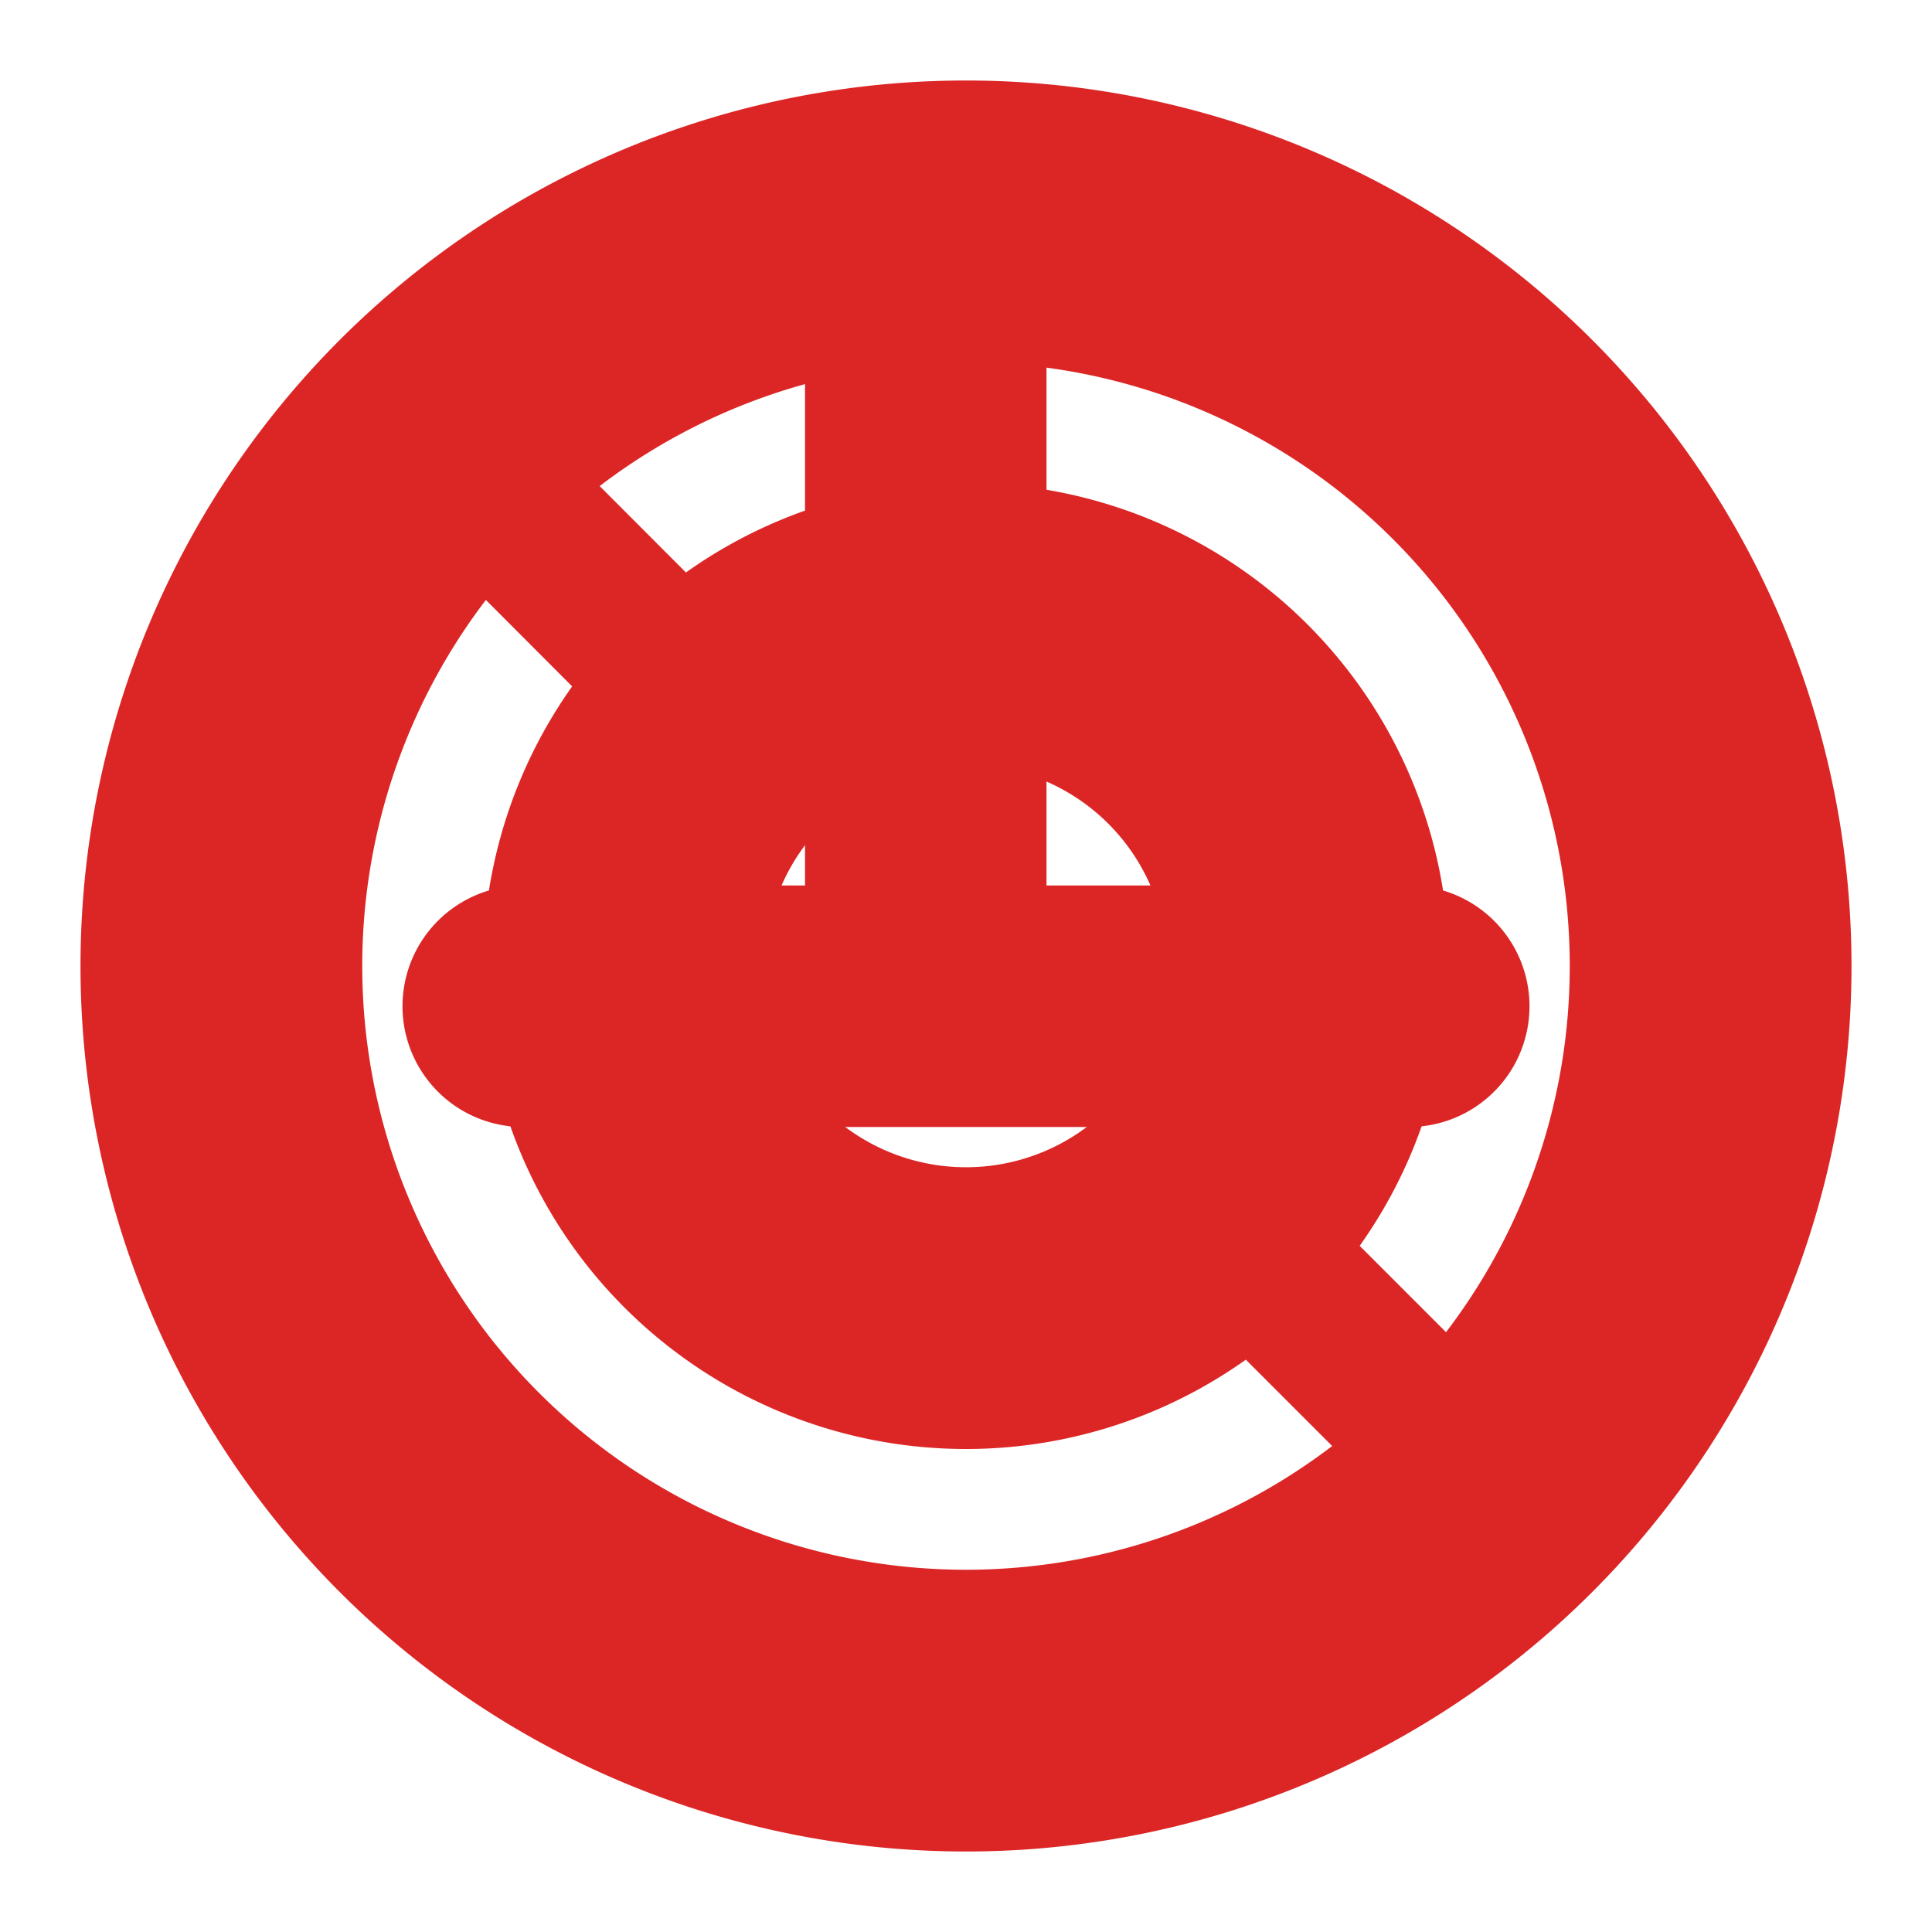
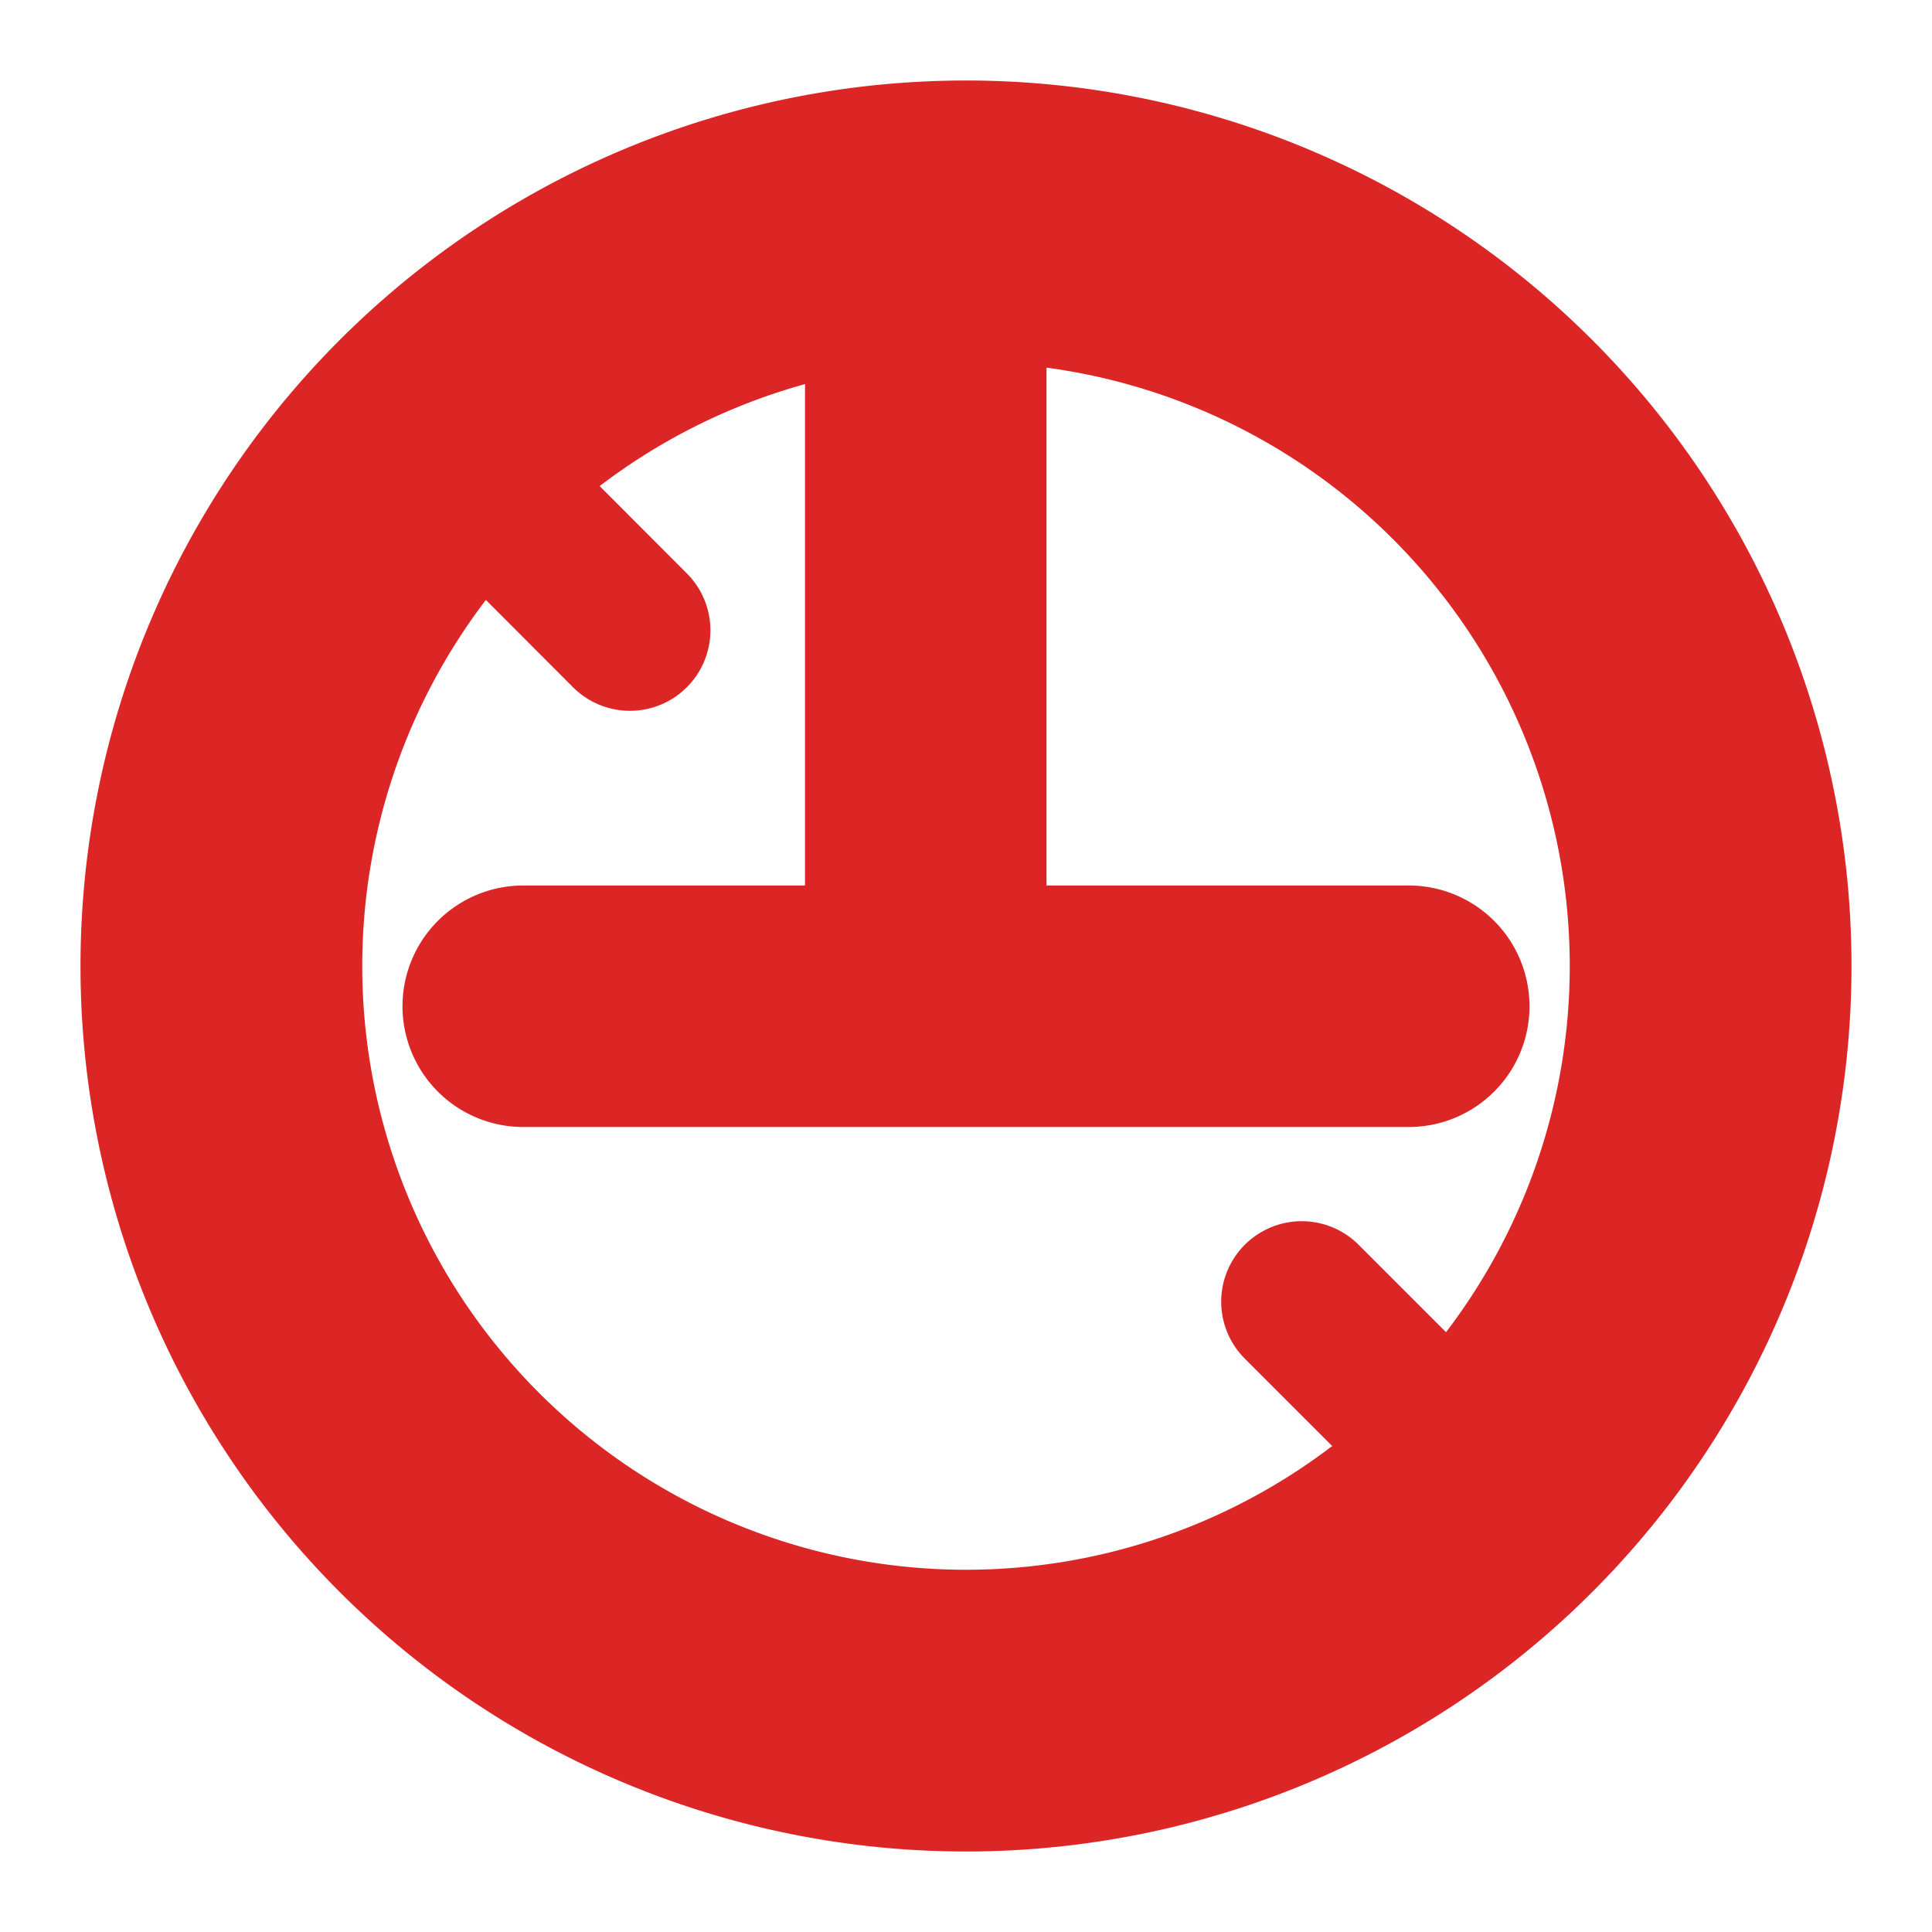
<svg xmlns="http://www.w3.org/2000/svg" width="24" height="24" viewBox="0 0 24 24" fill="none" stroke="#dc2626" stroke-width="2" stroke-linecap="round" stroke-linejoin="round">
  <path d="M12 4.5a.5.5 0 0 0-1 0v7a.5.5 0 0 0 1 0v-7z" />
  <path d="M6.5 12a.5.5 0 0 0 0 1h11a.5.5 0 0 0 0-1h-11z" />
  <path d="M12 2a10 10 0 1 0 0 20 10 10 0 0 0 0-20zm-8.5 10a8.5 8.5 0 1 1 17 0 8.5 8.5 0 0 1-17 0z" />
-   <path d="M12 7a5 5 0 0 0-5 5 5 5 0 0 0 10 0 5 5 0 0 0-5-5zm-3.5 5a3.5 3.5 0 1 1 7 0 3.5 3.5 0 0 1-7 0z" />
  <path d="m7.825 7.83-2.825-2.83" />
  <path d="m19 19-2.83-2.83" />
</svg>